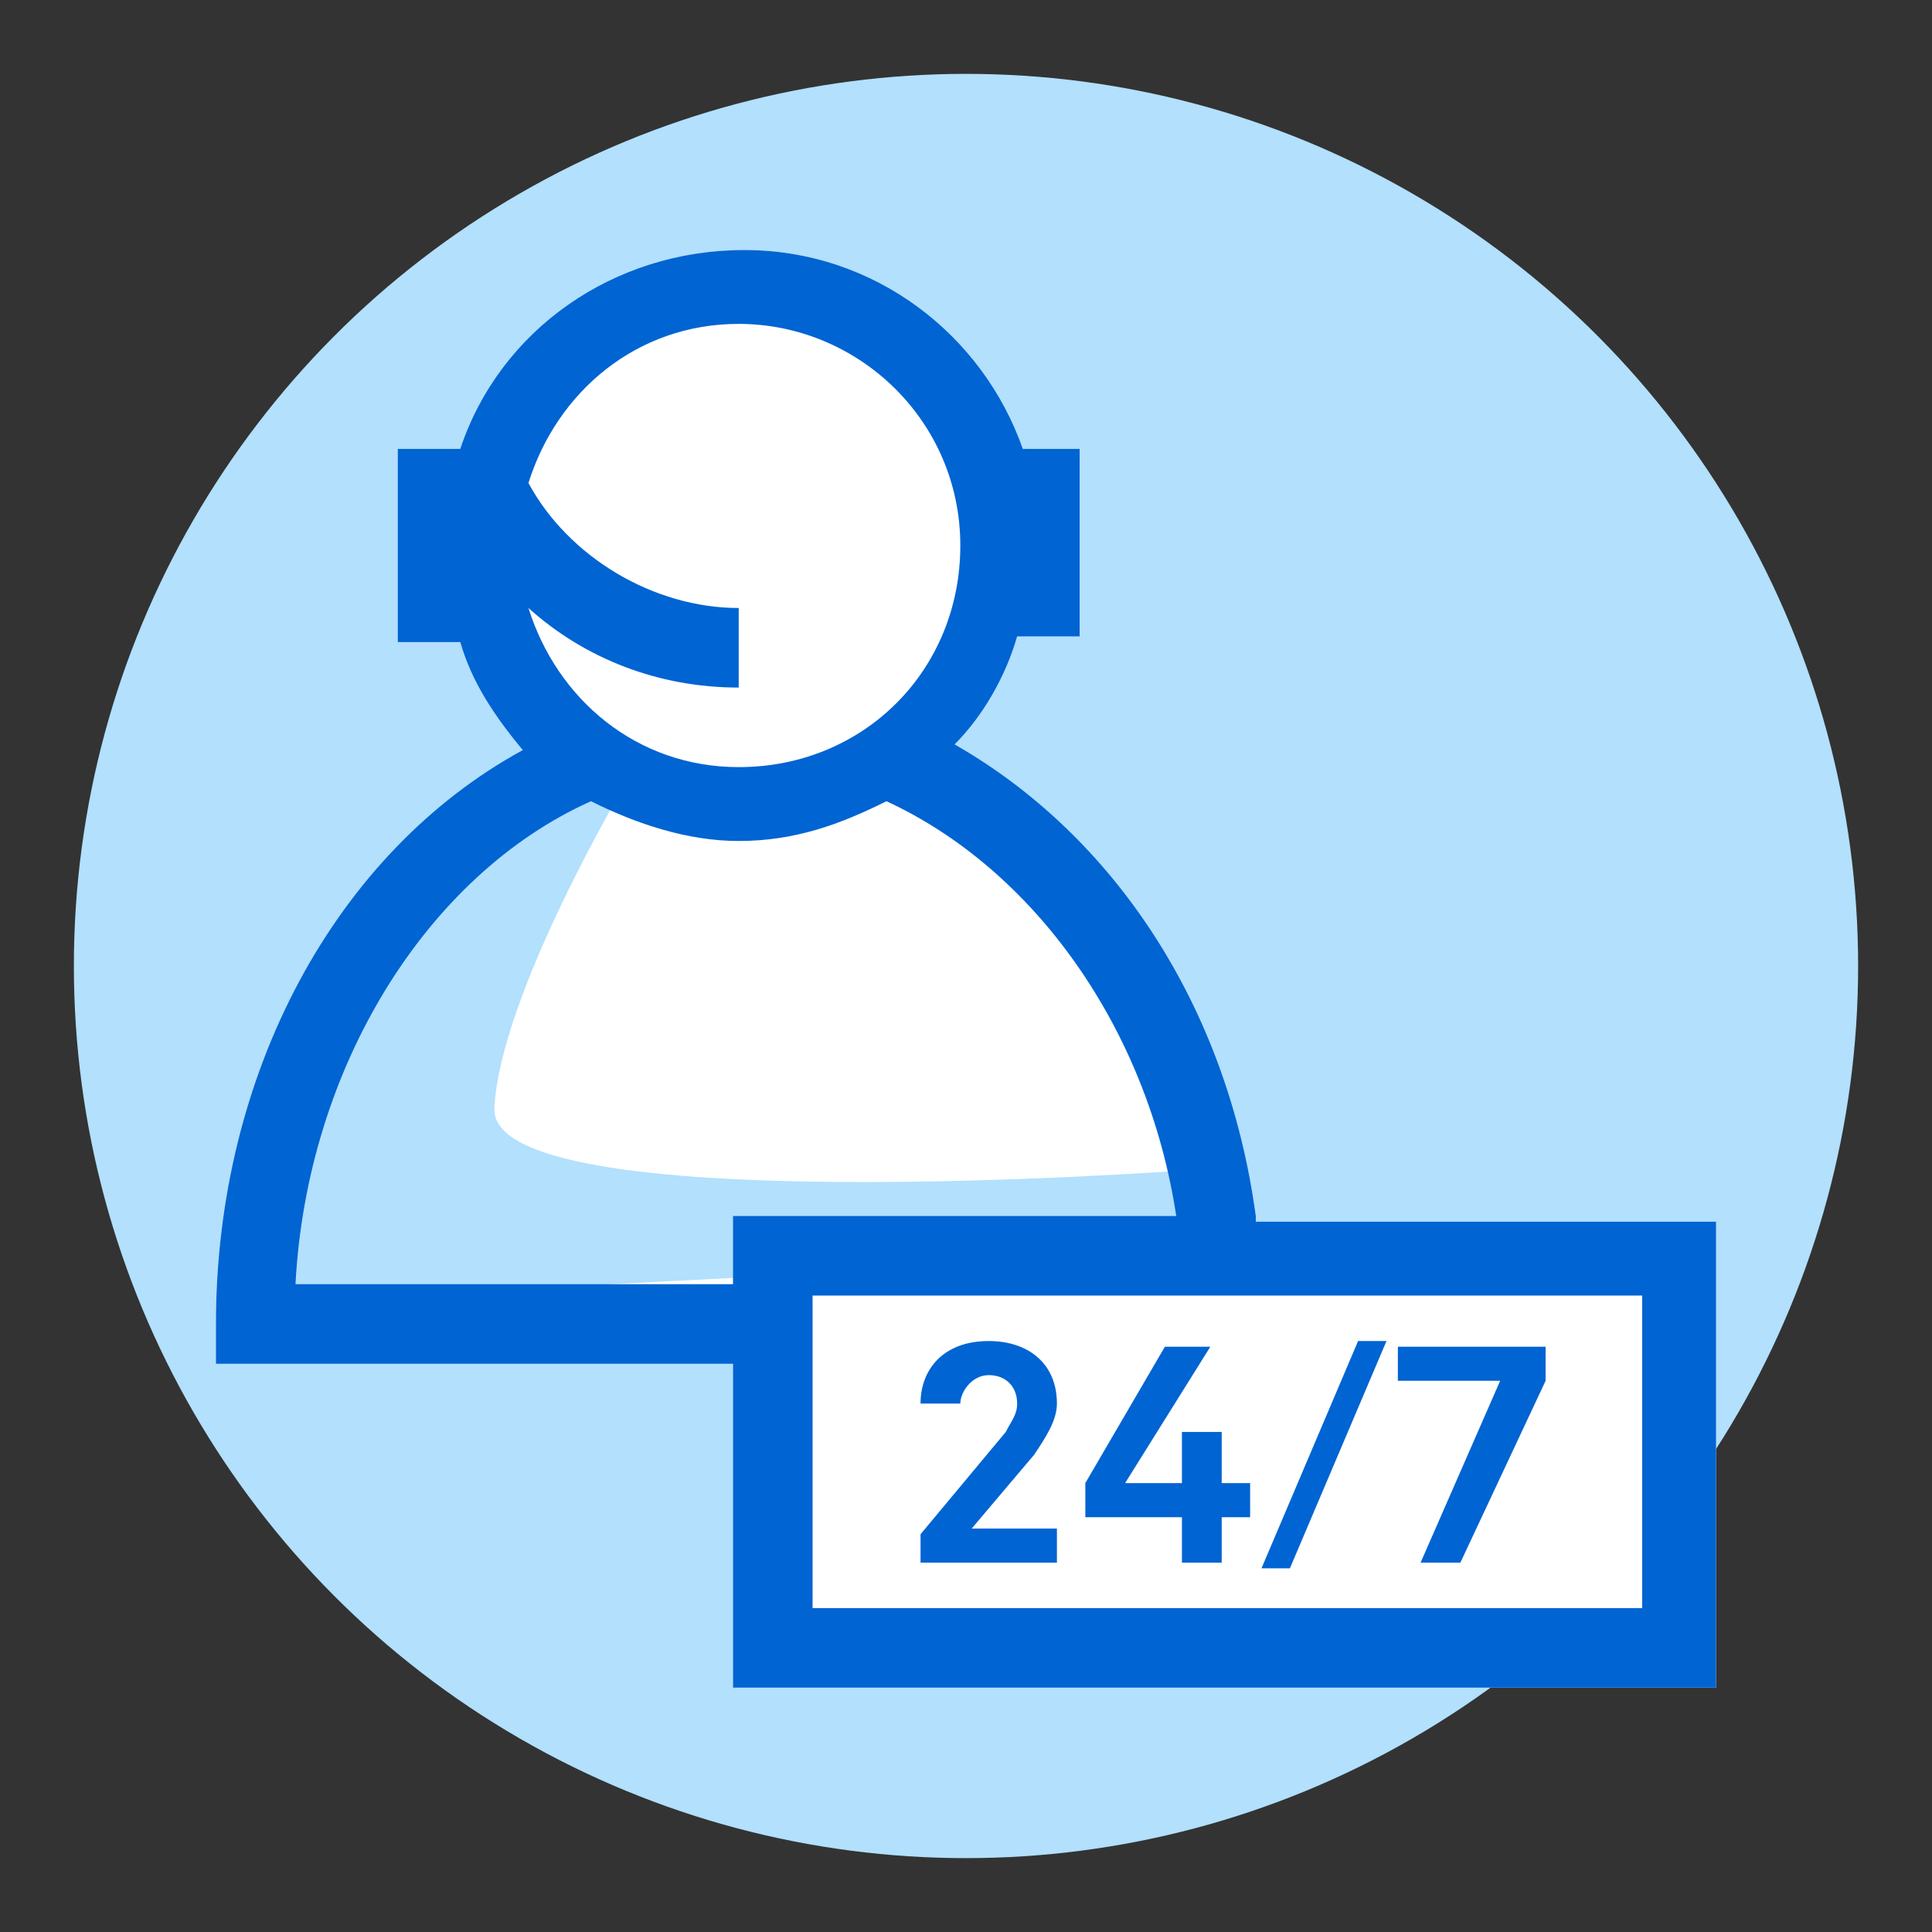
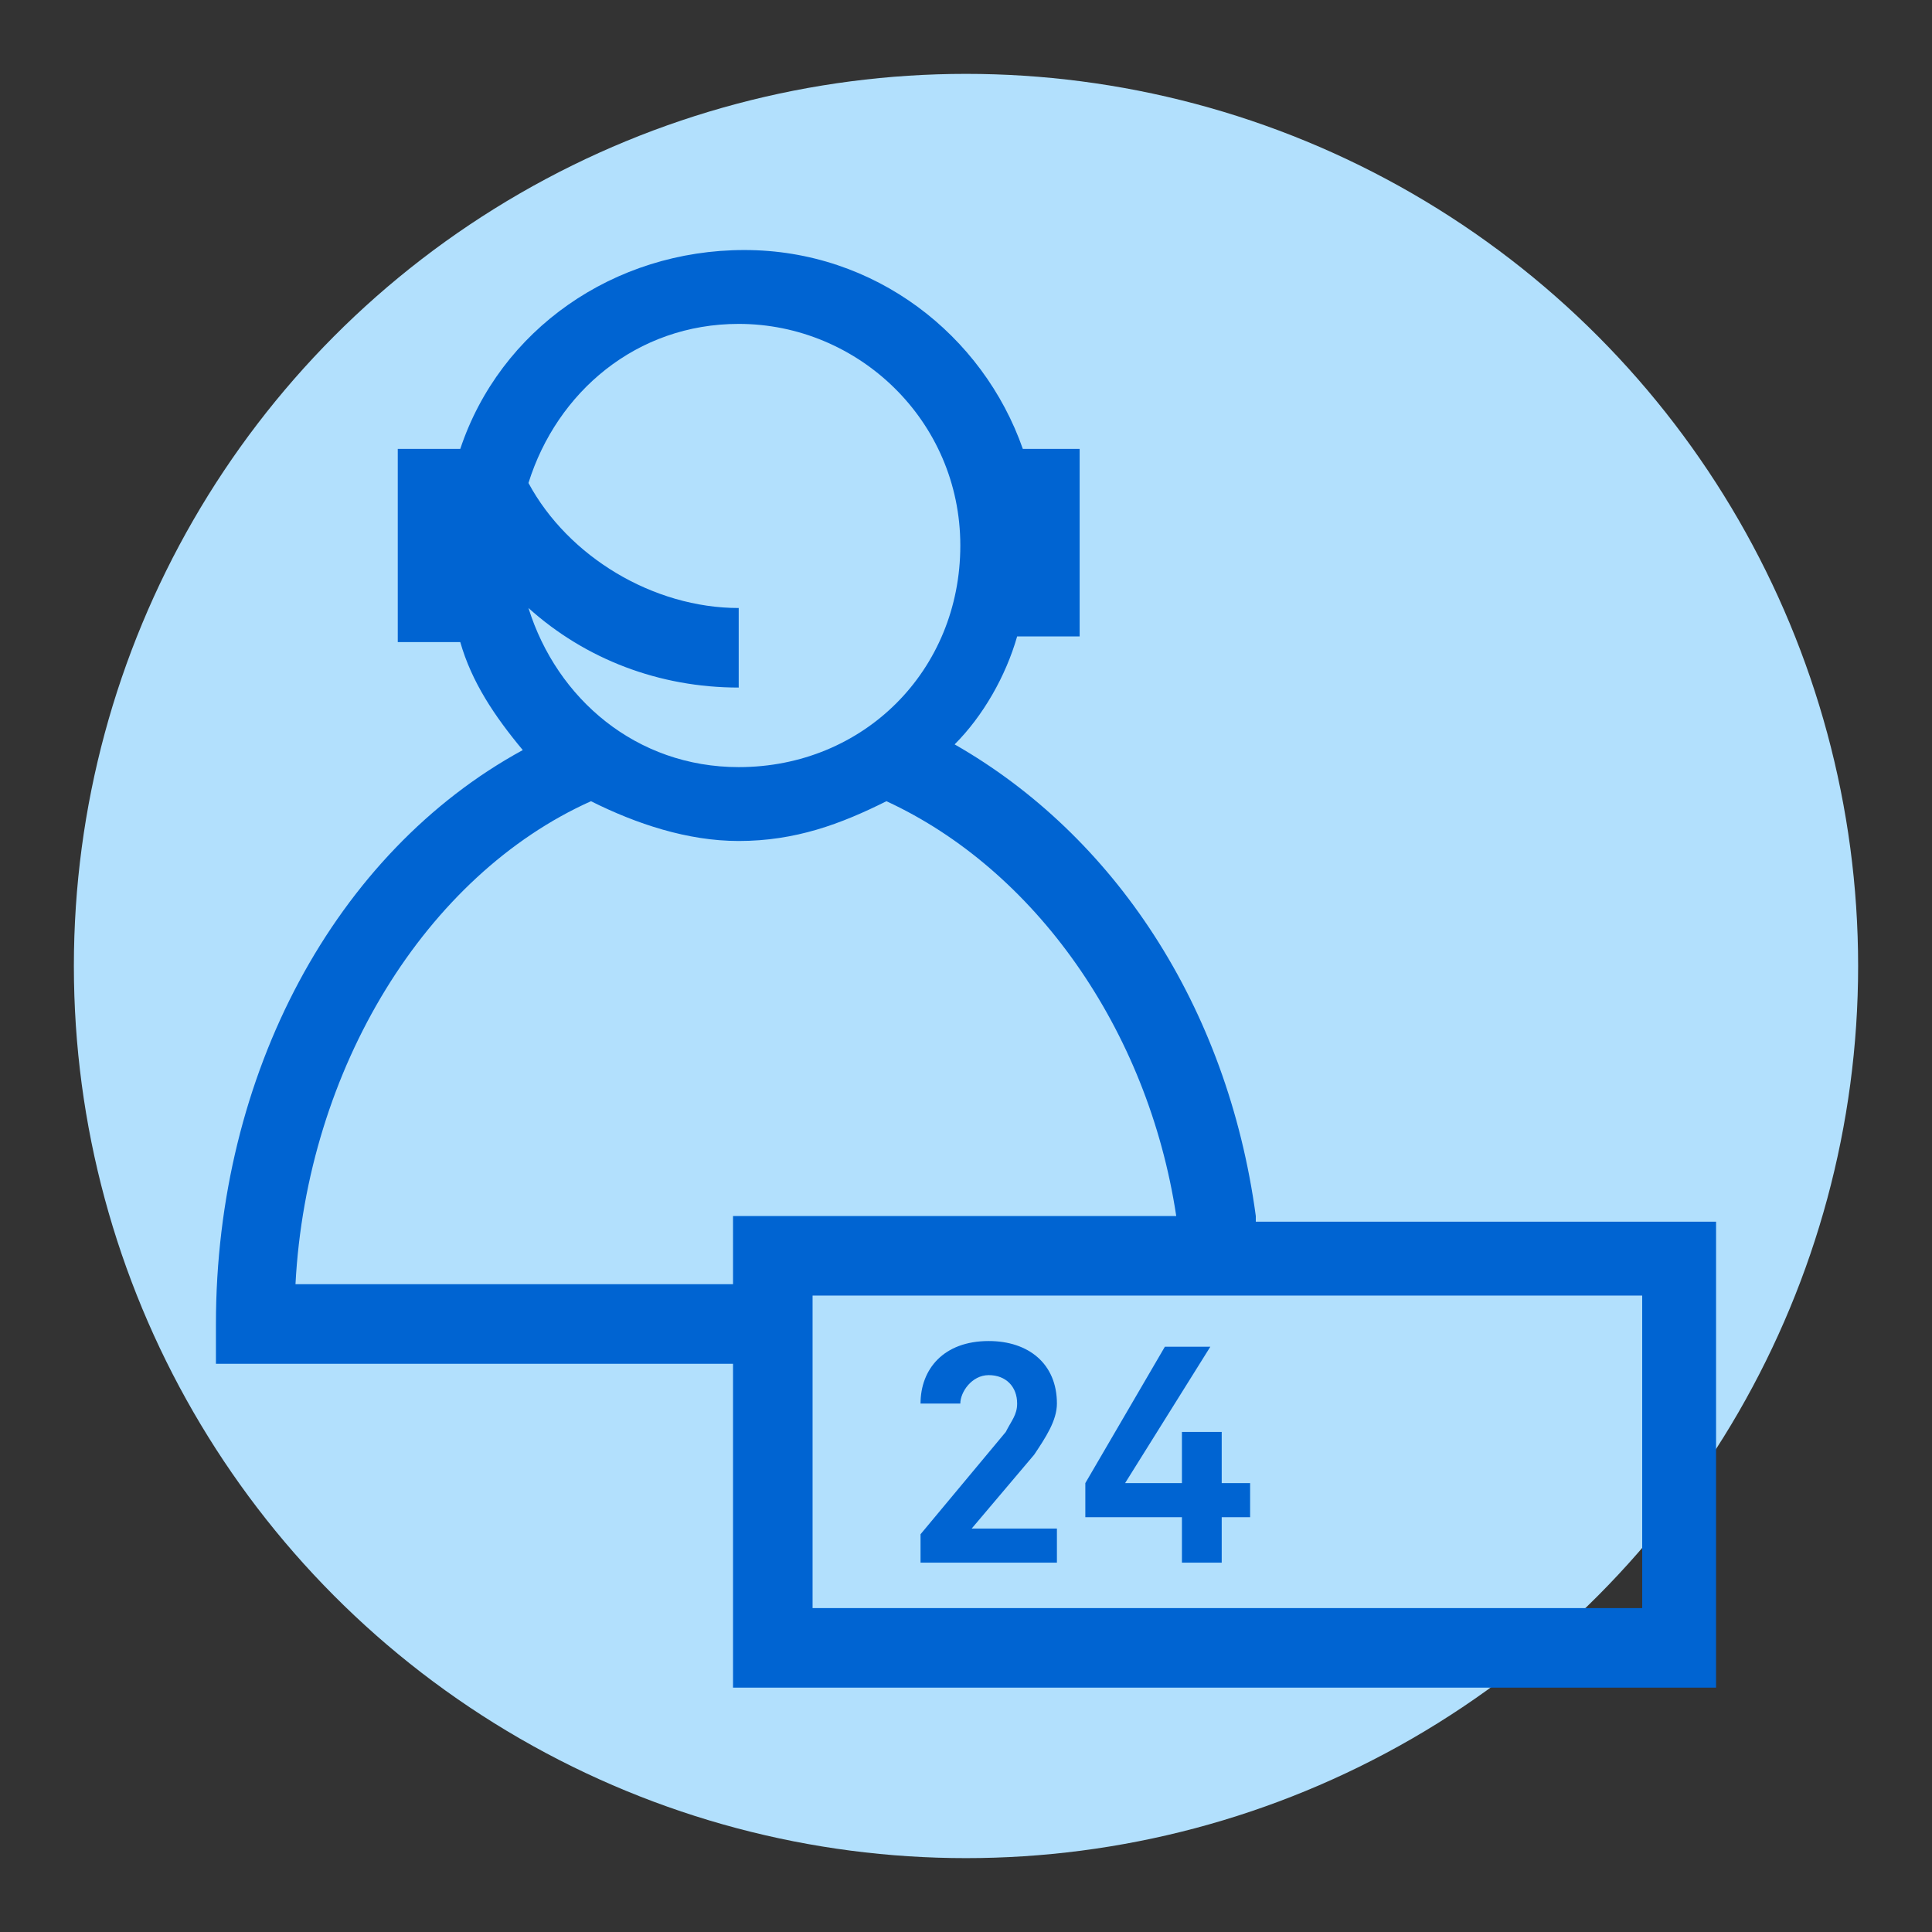
<svg xmlns="http://www.w3.org/2000/svg" version="1.1" id="Layer_1" x="0px" y="0px" viewBox="0 0 34 34" style="enable-background:new 0 0 34 34;" xml:space="preserve">
  <rect x="0" y="0" width="34" height="34" fill="#333333" stroke="none" />
  <style type="text/css"> .st0{fill:#B2E0FD;} .st1{fill:#FFFFFF;} .st2{fill:#0064D2;} .st3{fill-rule:evenodd;clip-rule:evenodd;fill:#0064D2;} .st4{enable-background:new ;} </style>
  <g>
    <circle class="st0" cx="17" cy="17" r="15.7" />
    <g>
      <g>
-         <path class="st1" d="M22.1,21.4c-0.5-3.7-2.5-6.7-5.3-8.3c0.5-0.5,0.9-1.2,1.1-1.9h1.1V7.9H18c-0.7-2-2.6-3.5-4.9-3.5 c-2.3,0-4.2,1.5-4.9,3.5H7v3.4h1.1c0.2,0.7,0.6,1.3,1.1,1.9c-3.3,1.8-5.4,5.7-5.4,10.1V24h9.1v5.7h17.3v-8.2H22.1z M20.7,21.4 L20.7,21.4L20.7,21.4C20.7,21.4,20.7,21.4,20.7,21.4z" />
-       </g>
+         </g>
      <g>
        <g>
          <path class="st0" d="M11,13.8c0,0-2.2,3.7-2.3,5.7s12.1,1.1,12.1,1.1l-0.2,1.5L4.8,22.9C4.8,22.9,4.6,13.4,11,13.8z" />
        </g>
        <g>
          <path class="st2" d="M22.1,21.4c-0.5-3.7-2.5-6.7-5.3-8.3c0.5-0.5,0.9-1.2,1.1-1.9h1.1V7.9H18c-0.7-2-2.6-3.5-4.9-3.5 S8.8,5.8,8.1,7.9H7v3.4h1.1c0.2,0.7,0.6,1.3,1.1,1.9c-3.3,1.8-5.4,5.7-5.4,10.1V24h9.1v5.7h17.3v-8.2H22.1z M9.3,8.5 c0.5-1.6,1.9-2.8,3.7-2.8c2.1,0,3.9,1.7,3.9,3.9s-1.7,3.9-3.9,3.9c-1.8,0-3.2-1.2-3.7-2.8c1,0.9,2.3,1.4,3.7,1.4v-1.4 C11.5,10.7,10,9.8,9.3,8.5z M12.9,22.6H5.2c0.2-3.8,2.3-7.2,5.2-8.5c0.8,0.4,1.7,0.7,2.6,0.7c1,0,1.8-0.3,2.6-0.7 c2.6,1.2,4.6,4,5.1,7.3h-7.8V22.6z M28.9,28.3H14.3v-5.5h14.6V28.3z" />
          <path class="st2" d="M17.4,24.2c0.3,0,0.5,0.2,0.5,0.5c0,0.2-0.1,0.3-0.2,0.5L16.2,27v0.5h2.4v-0.6h-1.5l1.1-1.3 c0.2-0.3,0.4-0.6,0.4-0.9c0-0.7-0.5-1.1-1.2-1.1c-0.8,0-1.2,0.5-1.2,1.1h0.7C16.9,24.5,17.1,24.2,17.4,24.2z" />
          <polygon class="st2" points="20.8,27.5 21.5,27.5 21.5,26.7 22,26.7 22,26.1 21.5,26.1 21.5,25.2 20.8,25.2 20.8,26.1 19.8,26.1 21.3,23.7 20.5,23.7 19.1,26.1 19.1,26.7 20.8,26.7 " />
-           <polygon class="st2" points="24.4,23.6 23.9,23.6 22.2,27.6 22.7,27.6 " />
-           <polygon class="st2" points="25,27.5 25.7,27.5 27.2,24.3 27.2,23.7 24.6,23.7 24.6,24.3 26.4,24.3 " />
        </g>
      </g>
    </g>
  </g>
</svg>